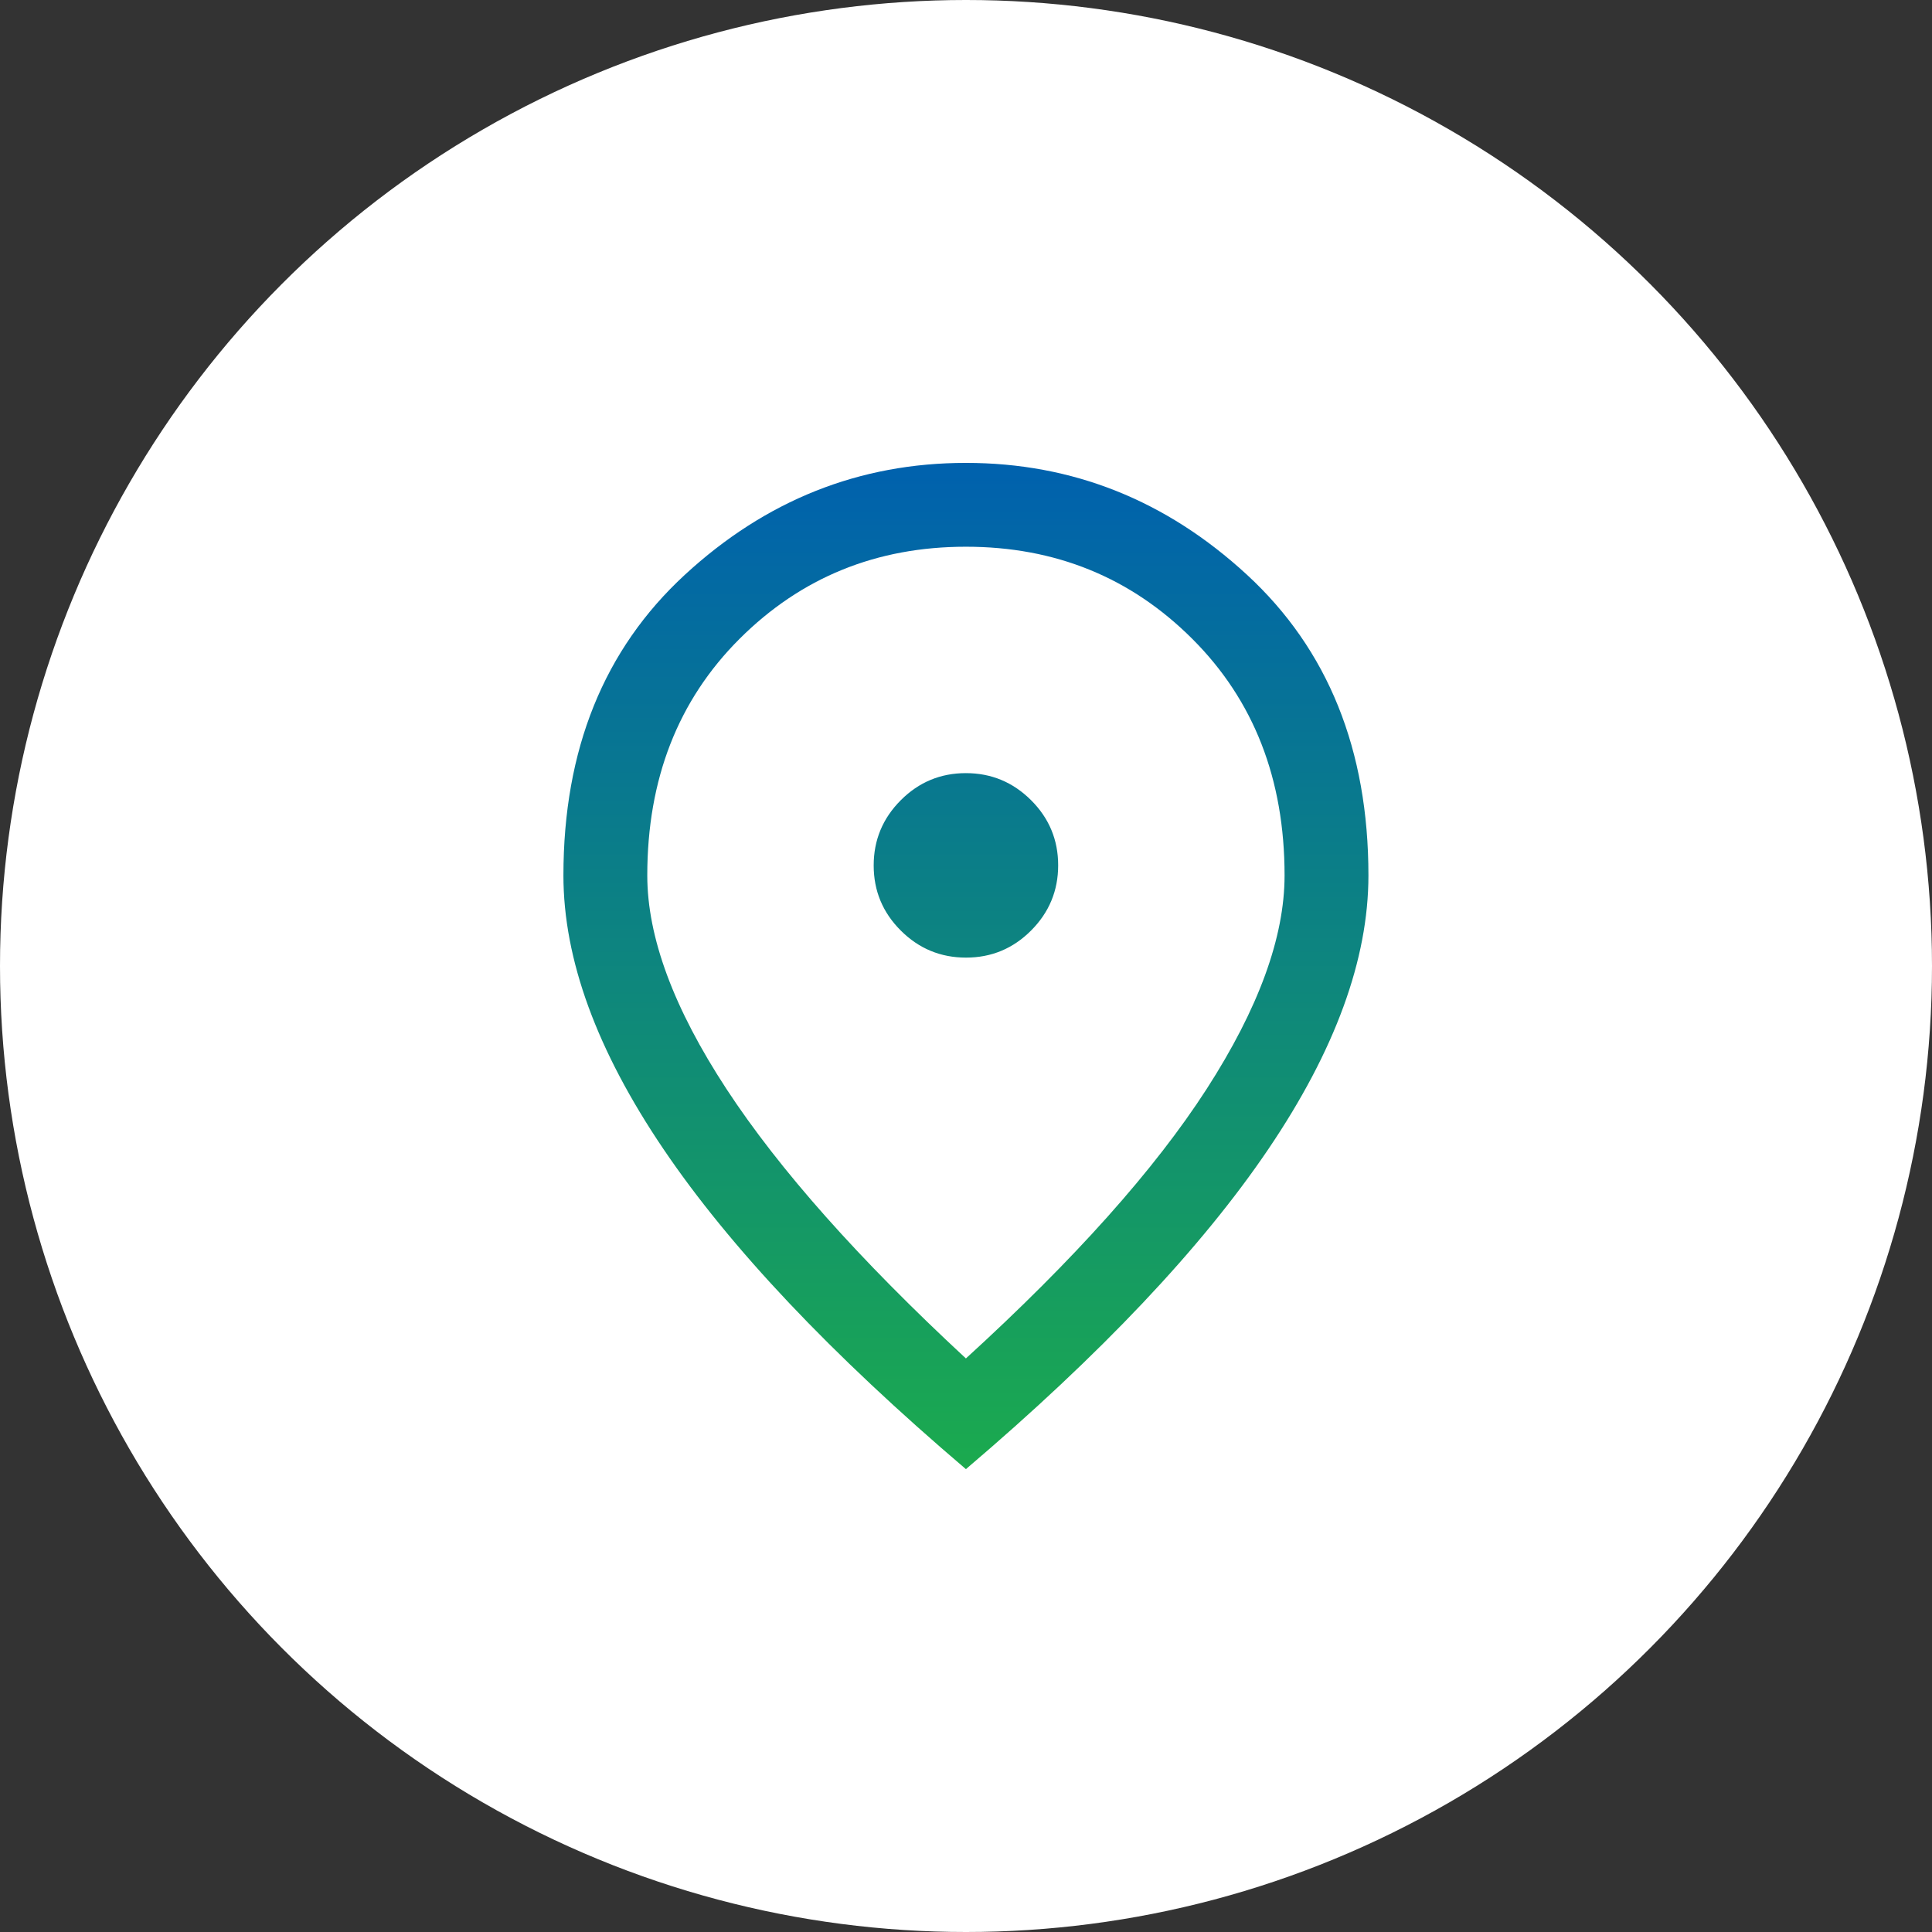
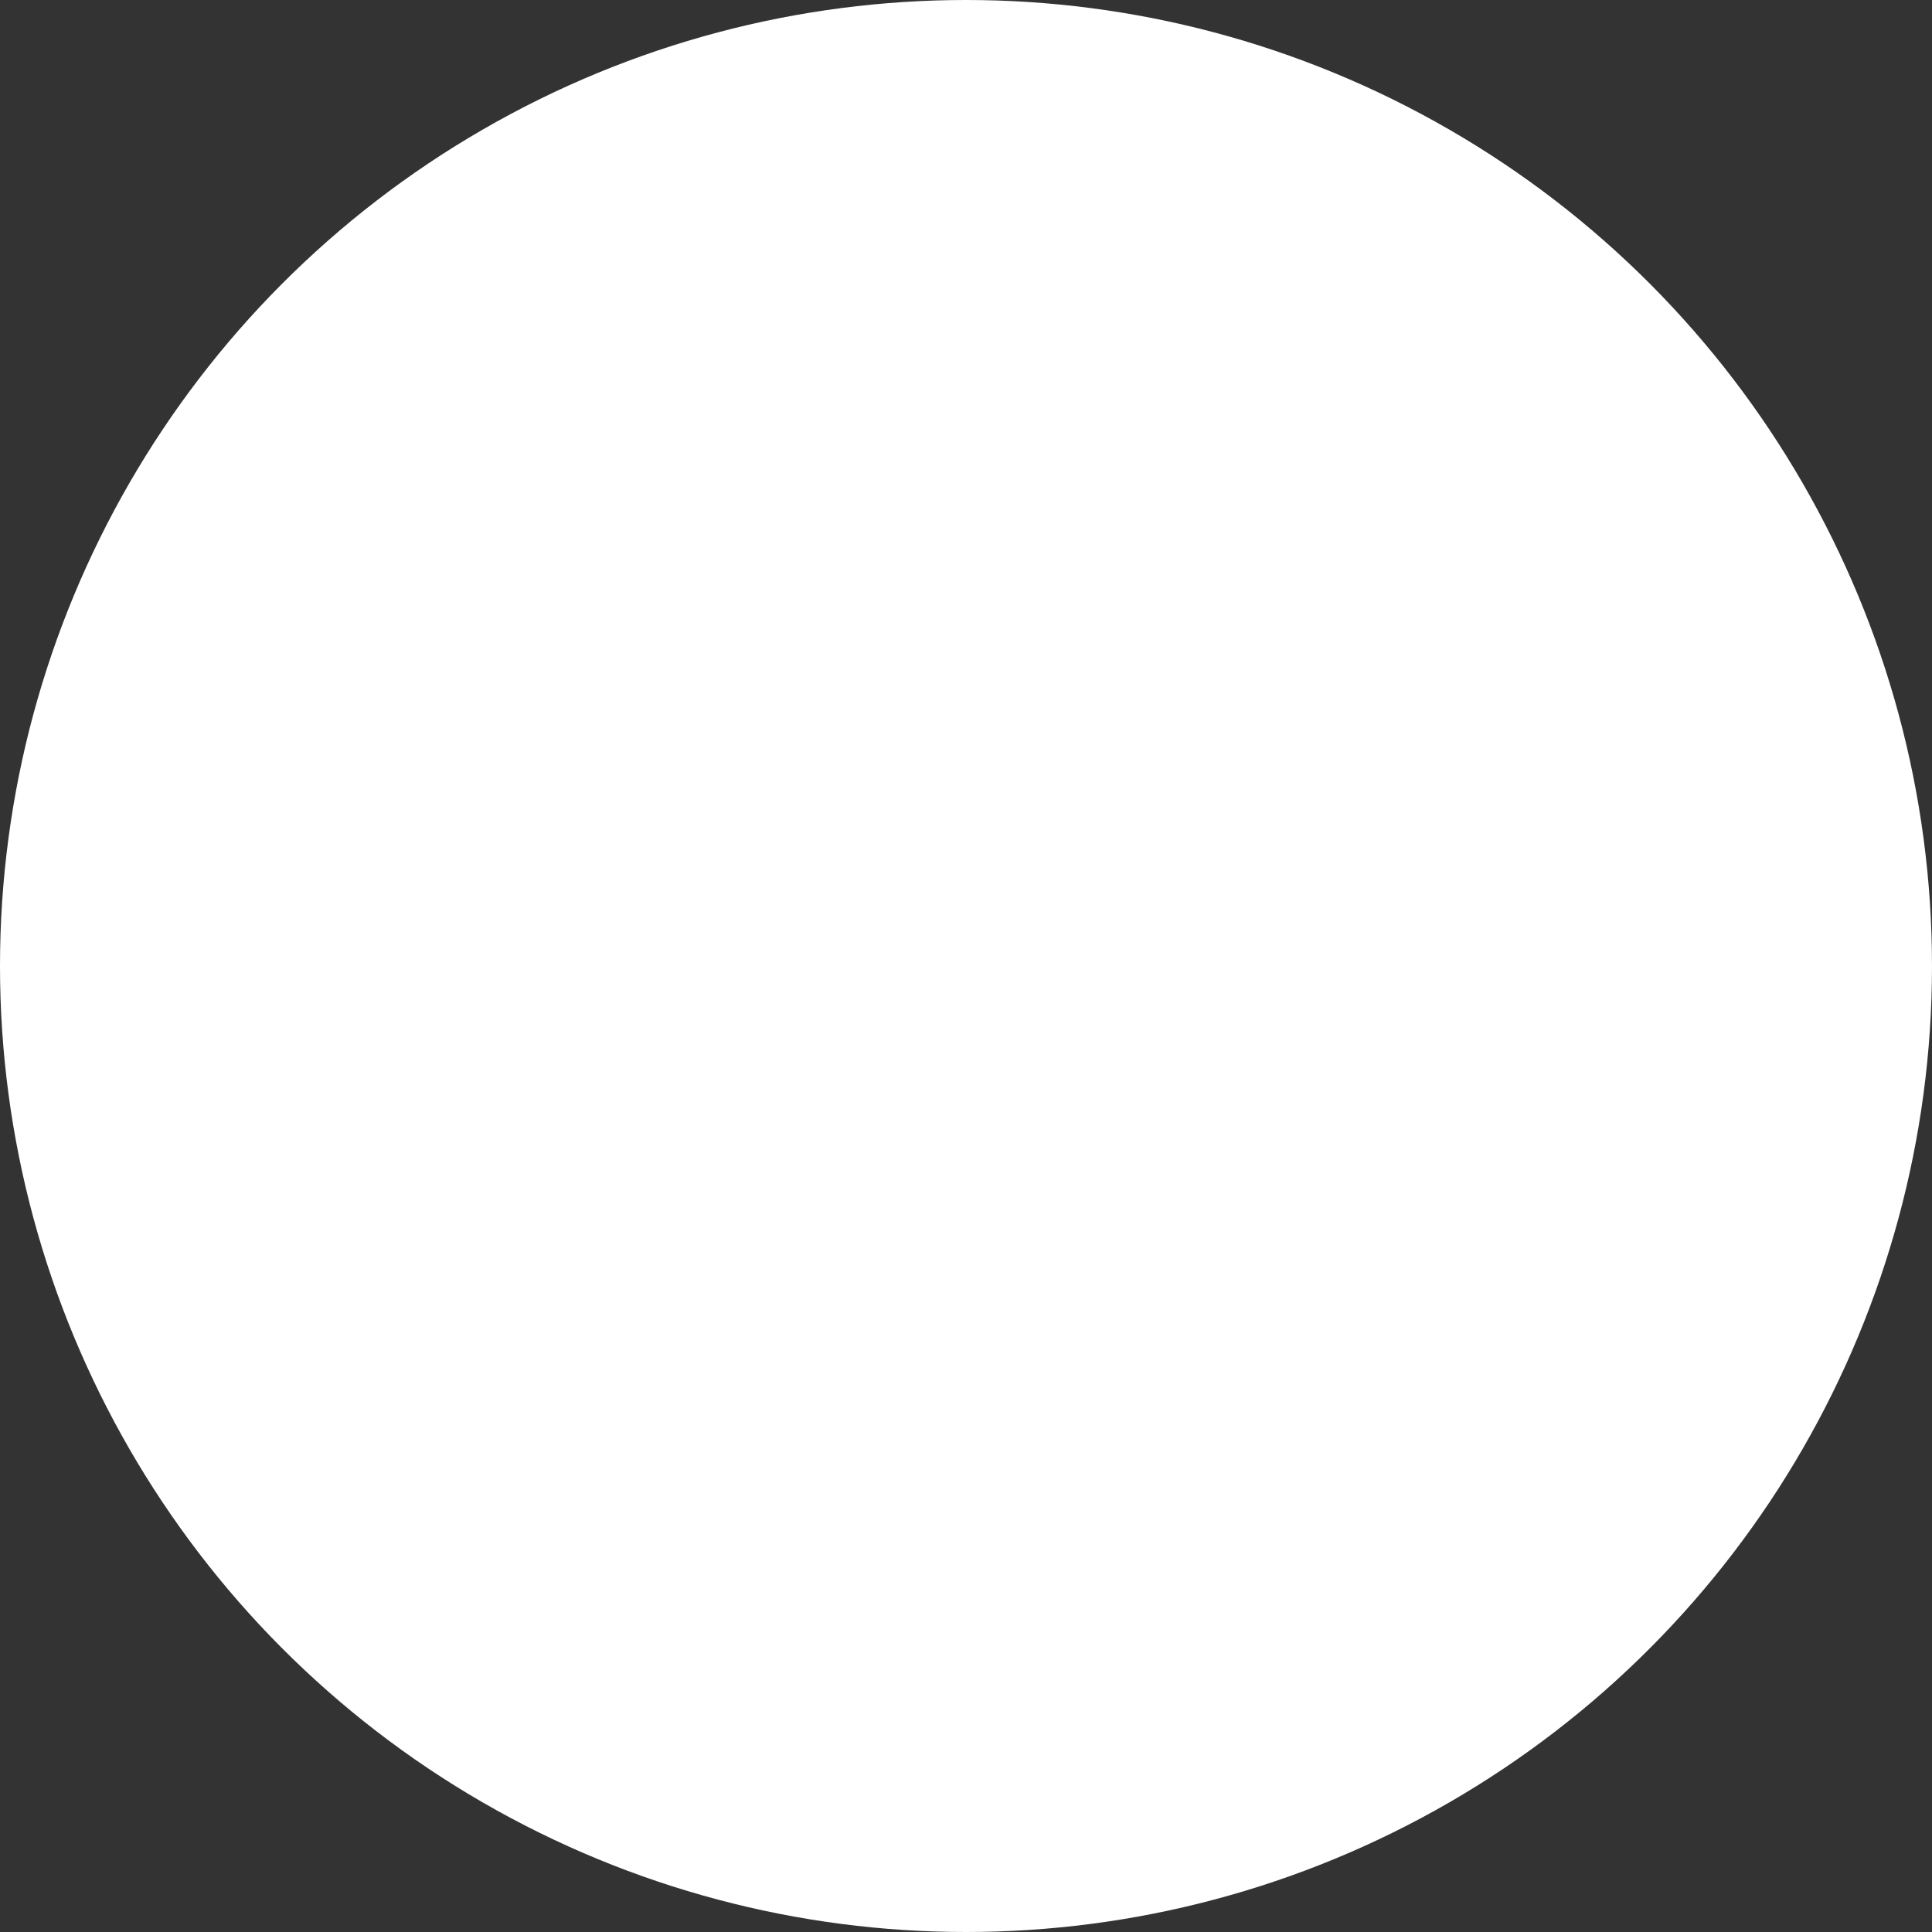
<svg xmlns="http://www.w3.org/2000/svg" width="64" height="64" viewBox="0 0 64 64" fill="none">
  <rect x="0" y="0" width="64" height="64" fill="#333333" stroke="none" />
  <g id="Group 202">
    <circle id="Ellipse 3" cx="32" cy="32" r="32" fill="white" />
    <g id="location_on">
      <mask id="mask0_2769_1190" style="mask-type:alpha" maskUnits="userSpaceOnUse" x="12" y="12" width="40" height="40">
        <rect id="Bounding box" x="12" y="12" width="40" height="40" fill="#D9D9D9" />
      </mask>
      <g mask="url(#mask0_2769_1190)">
-         <path id="location_on_2" d="M32 31.722C32.841 31.722 33.56 31.423 34.157 30.824C34.754 30.225 35.053 29.505 35.053 28.664C35.053 27.823 34.754 27.104 34.155 26.507C33.556 25.91 32.836 25.611 31.995 25.611C31.154 25.611 30.435 25.911 29.838 26.51C29.241 27.108 28.942 27.828 28.942 28.669C28.942 29.51 29.241 30.229 29.84 30.826C30.439 31.424 31.159 31.722 32 31.722ZM31.997 45C35.59 41.722 38.247 38.748 39.97 36.077C41.692 33.405 42.553 31.047 42.553 29C42.553 25.81 41.534 23.197 39.496 21.163C37.458 19.128 34.959 18.111 31.997 18.111C29.036 18.111 26.536 19.128 24.498 21.163C22.461 23.197 21.442 25.81 21.442 29C21.442 31.047 22.317 33.405 24.067 36.077C25.817 38.748 28.46 41.722 31.997 45ZM31.997 48.667C27.525 44.861 24.185 41.327 21.977 38.063C19.768 34.799 18.664 31.778 18.664 29C18.664 24.834 20.004 21.514 22.685 19.042C25.366 16.57 28.47 15.334 31.997 15.334C35.525 15.334 38.629 16.57 41.31 19.042C43.99 21.514 45.331 24.834 45.331 29C45.331 31.778 44.227 34.799 42.018 38.063C39.81 41.327 36.47 44.861 31.997 48.667Z" fill="url(#paint0_linear_2769_1190)" />
-       </g>
+         </g>
    </g>
  </g>
  <defs>
    <linearGradient id="paint0_linear_2769_1190" x1="31.997" y1="15.334" x2="31.997" y2="48.667" gradientUnits="userSpaceOnUse">
      <stop stop-color="#0061AE" />
      <stop offset="1" stop-color="#1BAA4E" />
    </linearGradient>
  </defs>
</svg>